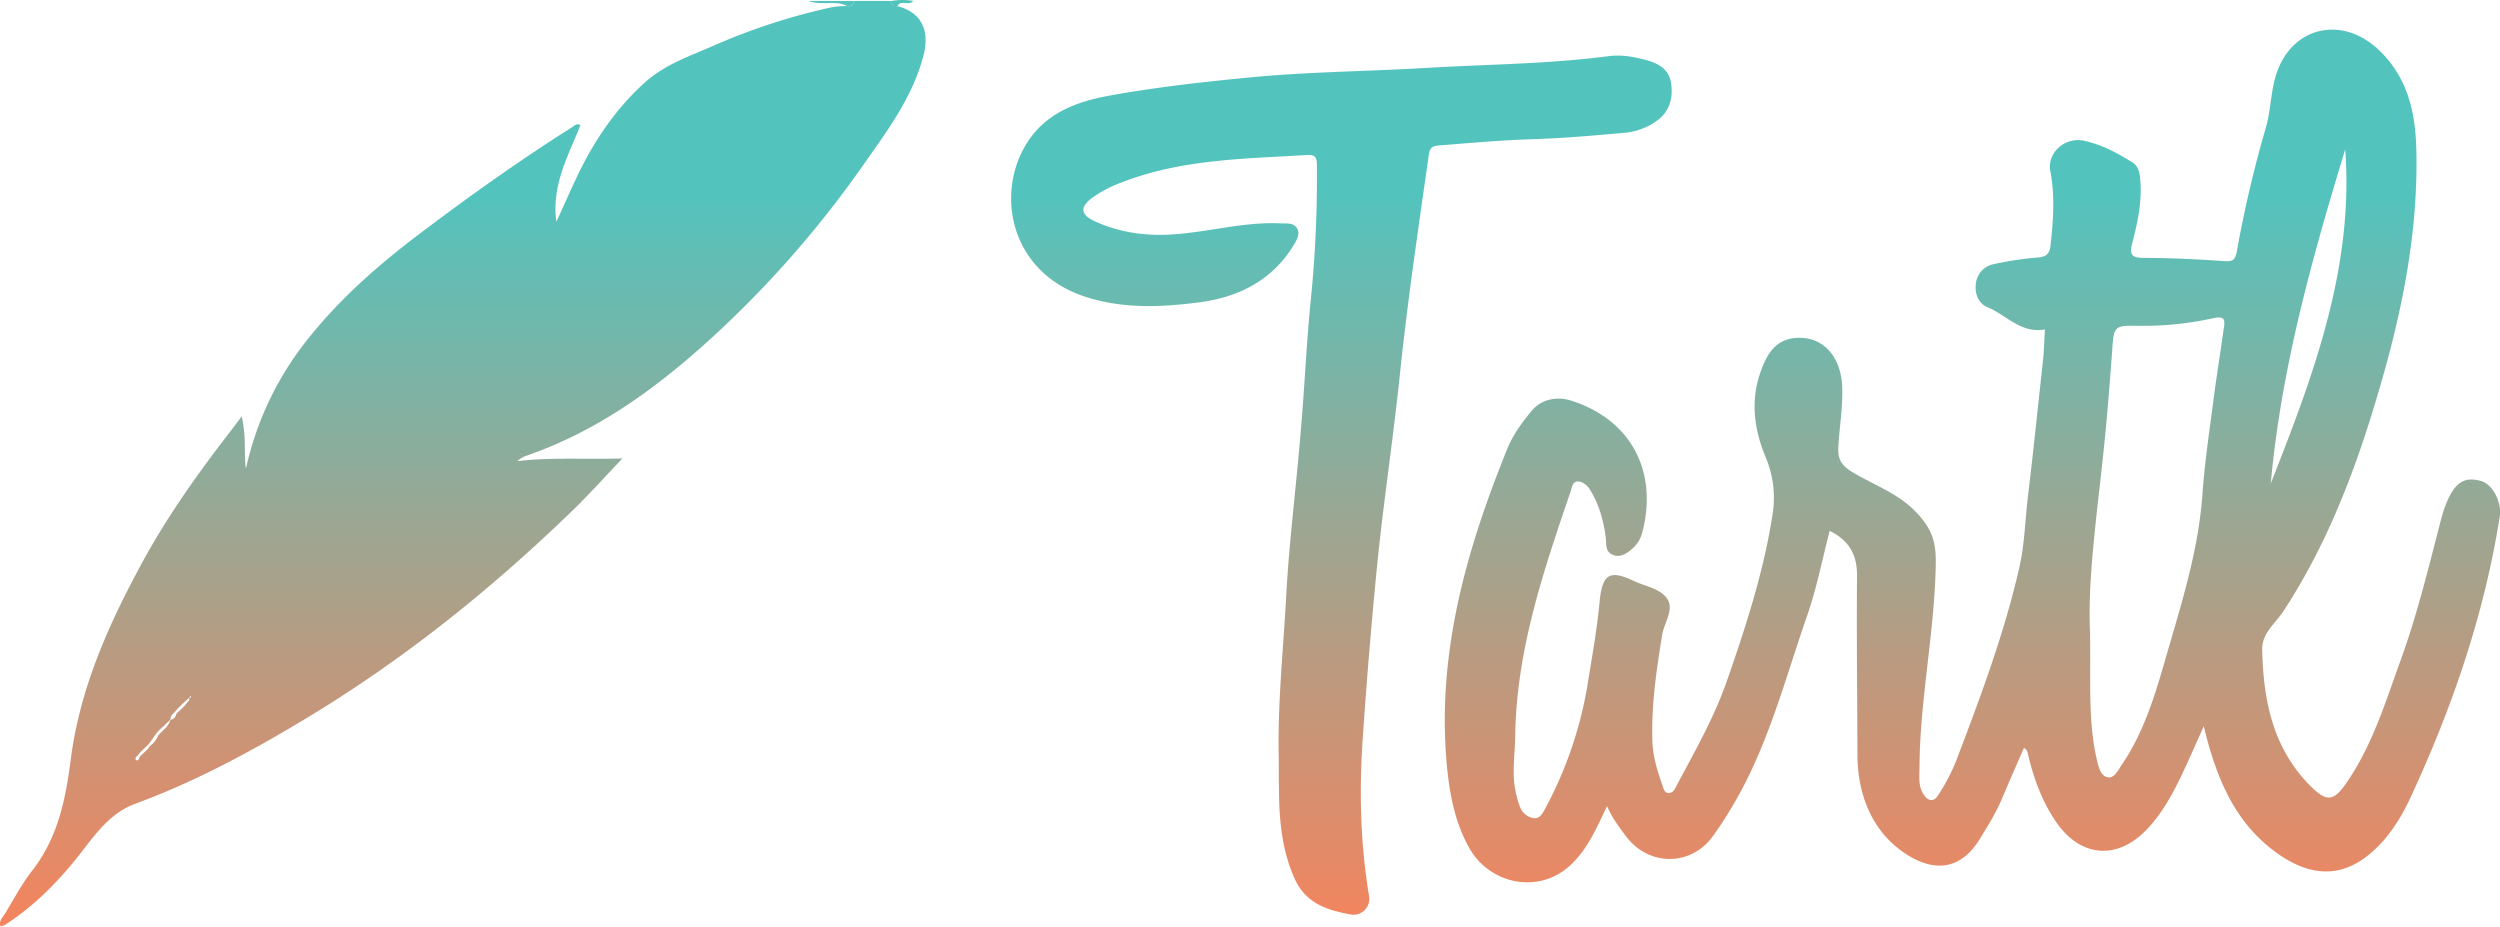
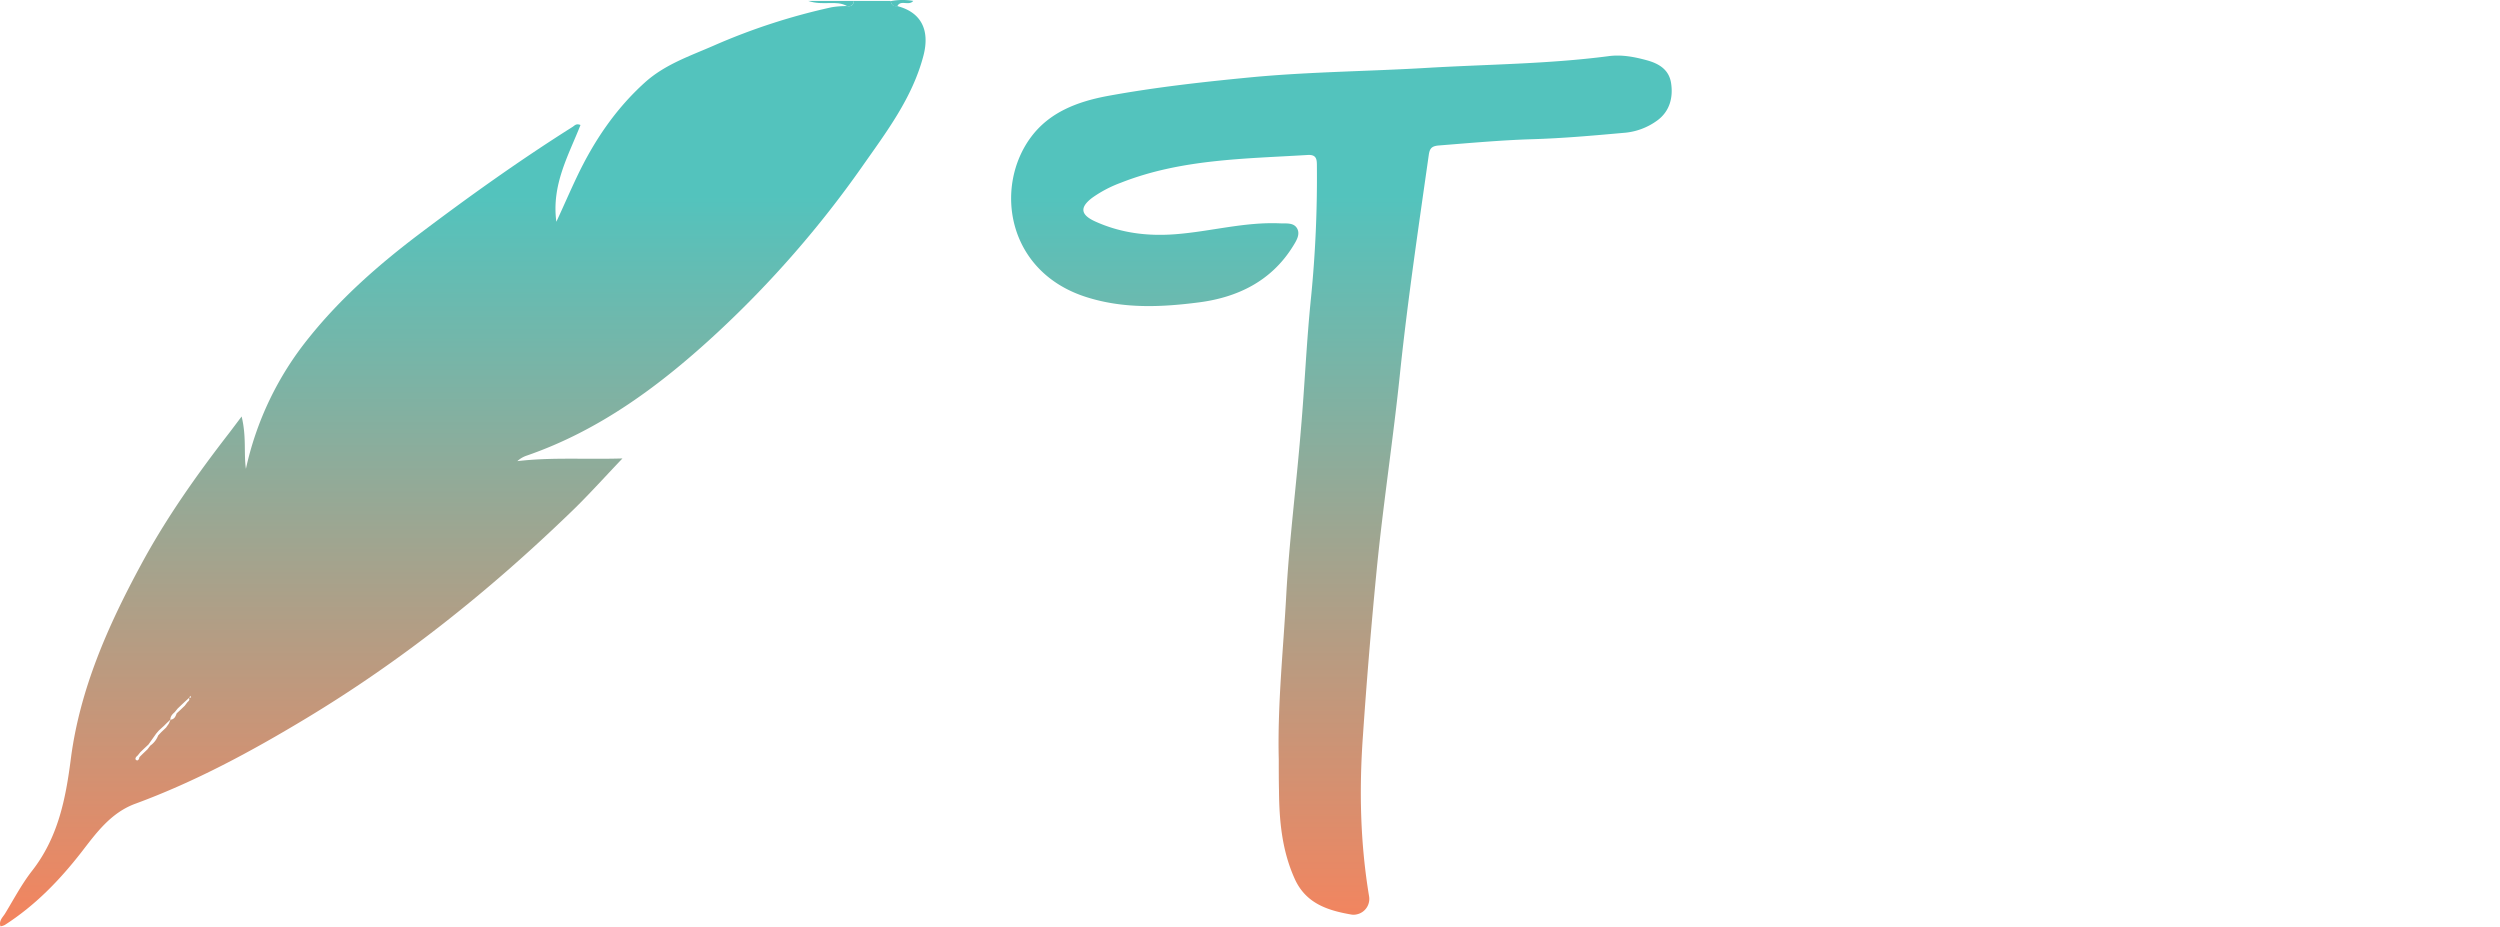
<svg xmlns="http://www.w3.org/2000/svg" xmlns:xlink="http://www.w3.org/1999/xlink" viewBox="0 0 1108.1 410.7">
  <defs>
    <style>
      .cls-1 {
        fill: url(#linear-gradient);
      }

      .cls-2 {
        fill: url(#linear-gradient-2);
      }

      .cls-3 {
        fill: url(#linear-gradient-3);
      }

      .cls-4 {
        fill: url(#linear-gradient-4);
      }

      .cls-5 {
        fill: url(#linear-gradient-5);
      }
    </style>
    <linearGradient id="linear-gradient" x1="874.27" y1="-47.91" x2="874.27" y2="323.91" gradientTransform="matrix(1, 0, 0, -1, 0, 410.71)" gradientUnits="userSpaceOnUse">
      <stop offset="0.13" stop-color="#f4845e" />
      <stop offset="1" stop-color="#53c3bd" />
    </linearGradient>
    <linearGradient id="linear-gradient-2" x1="205.14" y1="-47.91" x2="205.14" y2="323.91" xlink:href="#linear-gradient" />
    <linearGradient id="linear-gradient-3" x1="594.6" y1="-47.91" x2="594.6" y2="323.91" xlink:href="#linear-gradient" />
    <linearGradient id="linear-gradient-4" x1="368.38" y1="-47.91" x2="368.38" y2="323.91" xlink:href="#linear-gradient" />
    <linearGradient id="linear-gradient-5" x1="399.82" y1="-47.91" x2="399.82" y2="323.91" xlink:href="#linear-gradient" />
  </defs>
  <title>Asset 1</title>
  <g id="Layer_2" data-name="Layer 2">
    <g id="Layer_1-2" data-name="Layer 1">
-       <path class="cls-1" d="M976.8,321.9c-3.6,8-6.8,15.4-10.3,22.7s-8.6,16.6-15.2,23.3c-13.1,13.5-29.2,12-39.9-3.5-6.1-8.9-9.8-18.8-12.3-29.2-.4-1.3-.3-2.8-2-3.7-3.5,8-7,16-10.4,24-2.5,5.6-5.8,10.8-9,16.1-10.1,16.7-24.2,14-36.4,4.4s-17.9-24.8-18-41c-.1-26.5-.4-53.1-.2-79.7.1-9.3-3.4-15.7-12.1-20-3.3,12.5-5.7,25.2-9.9,37.3-9.9,28.3-17.3,57.8-32.8,84a166.6,166.6,0,0,1-9.3,14.3c-9.7,13.1-28.1,13.1-38.1,0-3.1-4.1-6.3-8.3-8.6-13.6-4.4,9.2-8.2,18.2-15.3,25.3-14.3,14.3-36.4,9.4-45.5-6.3-6.3-10.9-8.7-22.9-10-35.1-5.1-49.8,8-96.3,26.4-141.8,2.5-6.4,6.6-12,11-17.3s11.4-6.5,17.6-4.5c26.8,8.6,38.3,31.7,31.5,58.1a14.1,14.1,0,0,1-4.5,7.5c-2.6,2.3-5.5,4.1-8.7,2.7s-2.8-4.3-3-7c-.9-7.7-2.9-15.1-7-21.8-1.3-2-3.2-3.7-5.5-3.7s-2.6,2.8-3.2,4.6c-12,35.2-24,70.4-24.5,108.3-.1,8.4-1.6,16.8.3,25.1a39.8,39.8,0,0,0,1.7,5.9,7.9,7.9,0,0,0,5.9,5.3c3.1.6,4.4-2.4,5.5-4.4a176.4,176.4,0,0,0,18.5-53.7c2-12.5,4.3-25,5.5-37.7s4.6-14.3,15.4-9.2c5.1,2.4,11.7,3.3,14.7,8s-1.6,10.6-2.4,16c-2.5,15.5-4.8,31-4.3,46.8.2,6.7,2.1,13,4.3,19.2.5,1.5.9,4,3,3.9s2.8-2.1,3.7-3.8c8-15,16.5-29.9,22.1-46.1,8.4-24.1,16.3-48.4,20.2-73.8a46.1,46.1,0,0,0-3.2-25.4c-5.2-12.6-6.7-25.5-1.8-38.5,2.6-7,6.3-13.3,15-14.1,11.8-1,20,7.5,20.8,21,.5,9.4-1.3,18.7-1.7,28-.2,5.1,1.9,7.8,6,10.3,9.5,5.8,20.3,9.4,28.3,17.7s9.1,14.5,8.9,24c-.6,29.9-7,59.3-7.2,89.2,0,3.8-.6,7.8,1.4,11.4s4.8,4.7,7.1.7a85.4,85.4,0,0,0,7.8-15c10.7-28.1,21.3-56.3,28-85.8,2.4-10.6,2.5-21.6,3.9-32.4,2.4-19.9,4.4-39.8,6.6-59.7.4-4.2.5-8.5.8-13.2-10.6,2-17.1-6.4-25.6-9.9-3.8-1.6-5.7-6-5-10.4a9.8,9.8,0,0,1,7.8-8.6,147,147,0,0,1,18.8-2.9c3.9-.3,6-.8,6.5-5.6,1.2-10.9,2-21.7-.1-32.7-1.6-8.2,6.6-15.4,15-13.5s14.5,5.4,21.1,9.4c3.1,1.8,3.5,4.9,3.8,8.3.7,9.4-1.2,18.6-3.6,27.6-1.1,4.6-.8,6.5,4.7,6.6,11.9,0,23.8.6,35.6,1.4,3.9.3,5.3,0,6.1-4.5A526.3,526.3,0,0,1,1004.2,57c2.4-8,2.2-16.6,4.9-24.6,6.9-20.4,28.5-25.5,44.6-10.9,13.2,12.1,16.9,27.8,17.3,44.5,1.1,41.9-8.5,82-21,121.6-9.3,29.2-21,57.5-37.9,83.3-3.6,5.5-9.6,9.8-9.4,17,.5,22.6,4.7,43.9,21.6,60.7,6.9,6.8,10,6.7,15.6-1.4,11.7-16.8,17.5-36.3,24.4-55.2,7.4-20.5,12.4-41.6,17.9-62.6a50.1,50.1,0,0,1,2.7-7.7c3.6-8.1,7.8-10.5,14.8-8.5,5,1.3,9.3,9.3,8.3,15.7-6.9,43.7-21.2,85.1-39.8,125.1-4.2,8.9-9.5,17.3-17,23.8-13.7,12-28.3,10.9-44-1.2C989.6,363,982,343.4,976.8,321.9Zm-50.4-41.4c.3,22.1-.9,39.3,3,56.2.7,3,1.6,7.1,4.7,7.8s4.8-3.3,6.6-5.9c10.8-16,15.6-34.5,20.9-52.7,6.4-21.9,13-43.8,14.6-66.9,1-14.2,3.2-28.4,5-42.6,1.4-10.3,3-20.6,4.5-31,.6-3.8.3-5.5-5-4.3a142.8,142.8,0,0,1-33.2,3.3c-10.5-.2-10.6.3-11.3,11.1-1.2,16.3-2.5,32.6-4.3,49-2.9,26.9-6.6,53.9-5.5,76ZM1039.5,66.2c-14.8,48.5-28.4,97.3-33,148.1,18.8-47.7,36.9-95.5,33-148.1Z" />
      <path class="cls-2" d="M378.5.4h16.3c.3,1.7,1.1,2.5,2.9,2.3,10.5,2.7,14.6,10.5,11.6,22-4.9,18.7-16.4,33.8-27.2,49.2a464.7,464.7,0,0,1-63.9,73.3c-25,23.2-52.1,43.5-84.9,54.8a11.5,11.5,0,0,0-4,2.4c15-1.8,30-.7,46.6-1.2-8.6,9-15.8,17.1-23.7,24.6-35.6,34.3-74,65-116.5,90.6-24.2,14.6-49,28-75.6,37.8-11,4-17.5,13.1-24,21.5-9.8,12.6-20.6,23.7-34,32.3a7,7,0,0,1-1.9.6c-.8-2.5,1-4,2-5.6,3.9-6.4,7.4-13.1,12-19,11.5-14.7,14.9-31.7,17.2-49.7,4-30.8,16.4-58.8,31-85.8,11.3-21,25-40.3,39.5-59l5.2-6.9c2.2,9.1.9,16.2,1.9,23.2a139.5,139.5,0,0,1,28-58.2c14.1-17.6,31-32.4,49-46C208,87,230.4,71,253.7,56.3c1-.6,1.6-1.7,3.6-.9-5.3,13.5-12.9,26.5-10.7,42.9,3.3-7.1,6.1-13.6,9.1-19.9,7.5-15.8,17.1-30.1,30.2-41.9,8.9-8,20-11.7,30.5-16.3a277.8,277.8,0,0,1,52.3-17,40.1,40.1,0,0,1,6.9-.5C377.4,3,378.3,2.1,378.5.4ZM74.8,320.8l.8-1.8c1.7-.2,2.2-1.4,2.7-2.8l1.4-1.3,2.2-2.1,1.2-1.6c.6-.5,1.2-1.1.5-2h1.1l-.3-.8-.7,1-1.4,1.3L80.9,312l-2.2,2.1-1.2,1.5c-1,.9-2,1.8-2,3.4l-1.4,1.3-1.4,1.4-2.3,2.1-1.2,1.4L65.8,330l-1.4,1.3-2.2,2.1L61,334.9c-.7.5-1.4,1.5-.6,2s1.3-.5,1.4-1.3l1.4-1.4,2.2-2.1,1.2-1.6a9.7,9.7,0,0,0,3.5-4.5l1.3-1.4,2.2-2.1Z" />
      <path class="cls-3" d="M566.8,336.6c-.6-24.3,2-48.4,3.3-72.5s4.5-49,6.5-73.6c1.7-19.5,2.5-39.1,4.5-58.6a536.7,536.7,0,0,0,2.6-58.1c0-3,0-5.4-4.2-5.1-27.9,1.7-56.1,1.8-82.7,12.3a54.1,54.1,0,0,0-12.6,6.6c-5.6,4.2-5.4,7.5,1.1,10.5,11.4,5.2,23.4,6.7,35.9,5.7,15.4-1.2,30.5-5.5,46.2-4.8,2.7.1,6-.4,7.5,2.2s-.2,5.4-1.9,8.1c-9.6,15.4-24.6,22.5-41.4,24.7s-33.4,2.9-49.7-2.2c-35.8-11.1-41.4-49.1-24.8-71.2,8.2-10.9,20.4-15.5,33.5-18,21.7-4,43.6-6.4,65.6-8.5,25.3-2.3,50.7-2.5,76-4,26.9-1.6,53.9-1.7,80.7-5.2,5.8-.8,11.5.3,17,1.8s9.9,4.2,10.8,10.2-.4,12.2-6,16.4a28.8,28.8,0,0,1-15.2,5.6c-13.4,1.2-26.8,2.4-40.3,2.8s-27.8,1.7-41.7,2.8c-3,.3-3.8,1.4-4.2,4.1-4.5,31.7-9.2,63.4-12.6,95.3-3,29.6-7.6,59.1-10.5,88.7q-3.6,36.8-6.1,73.6c-1.7,23.8-1.2,47.3,2.7,70.9a7,7,0,0,1-5.5,8.2,6.2,6.2,0,0,1-2.7,0c-10.2-1.8-19.8-4.9-24.7-15.7-5.7-12.6-6.9-25.8-7-39.3C566.8,345.8,566.8,341.2,566.8,336.6Z" />
      <path class="cls-4" d="M378.5.4c-.2,1.7-1.1,2.6-3,2.3-5-2.8-10.5,0-17.3-2.3Z" />
      <path class="cls-5" d="M397.7,2.8c-1.8.2-2.6-.7-2.9-2.3a28,28,0,0,1,10-.1C402.8,2.8,399.2-.3,397.7,2.8Z" />
    </g>
  </g>
</svg>